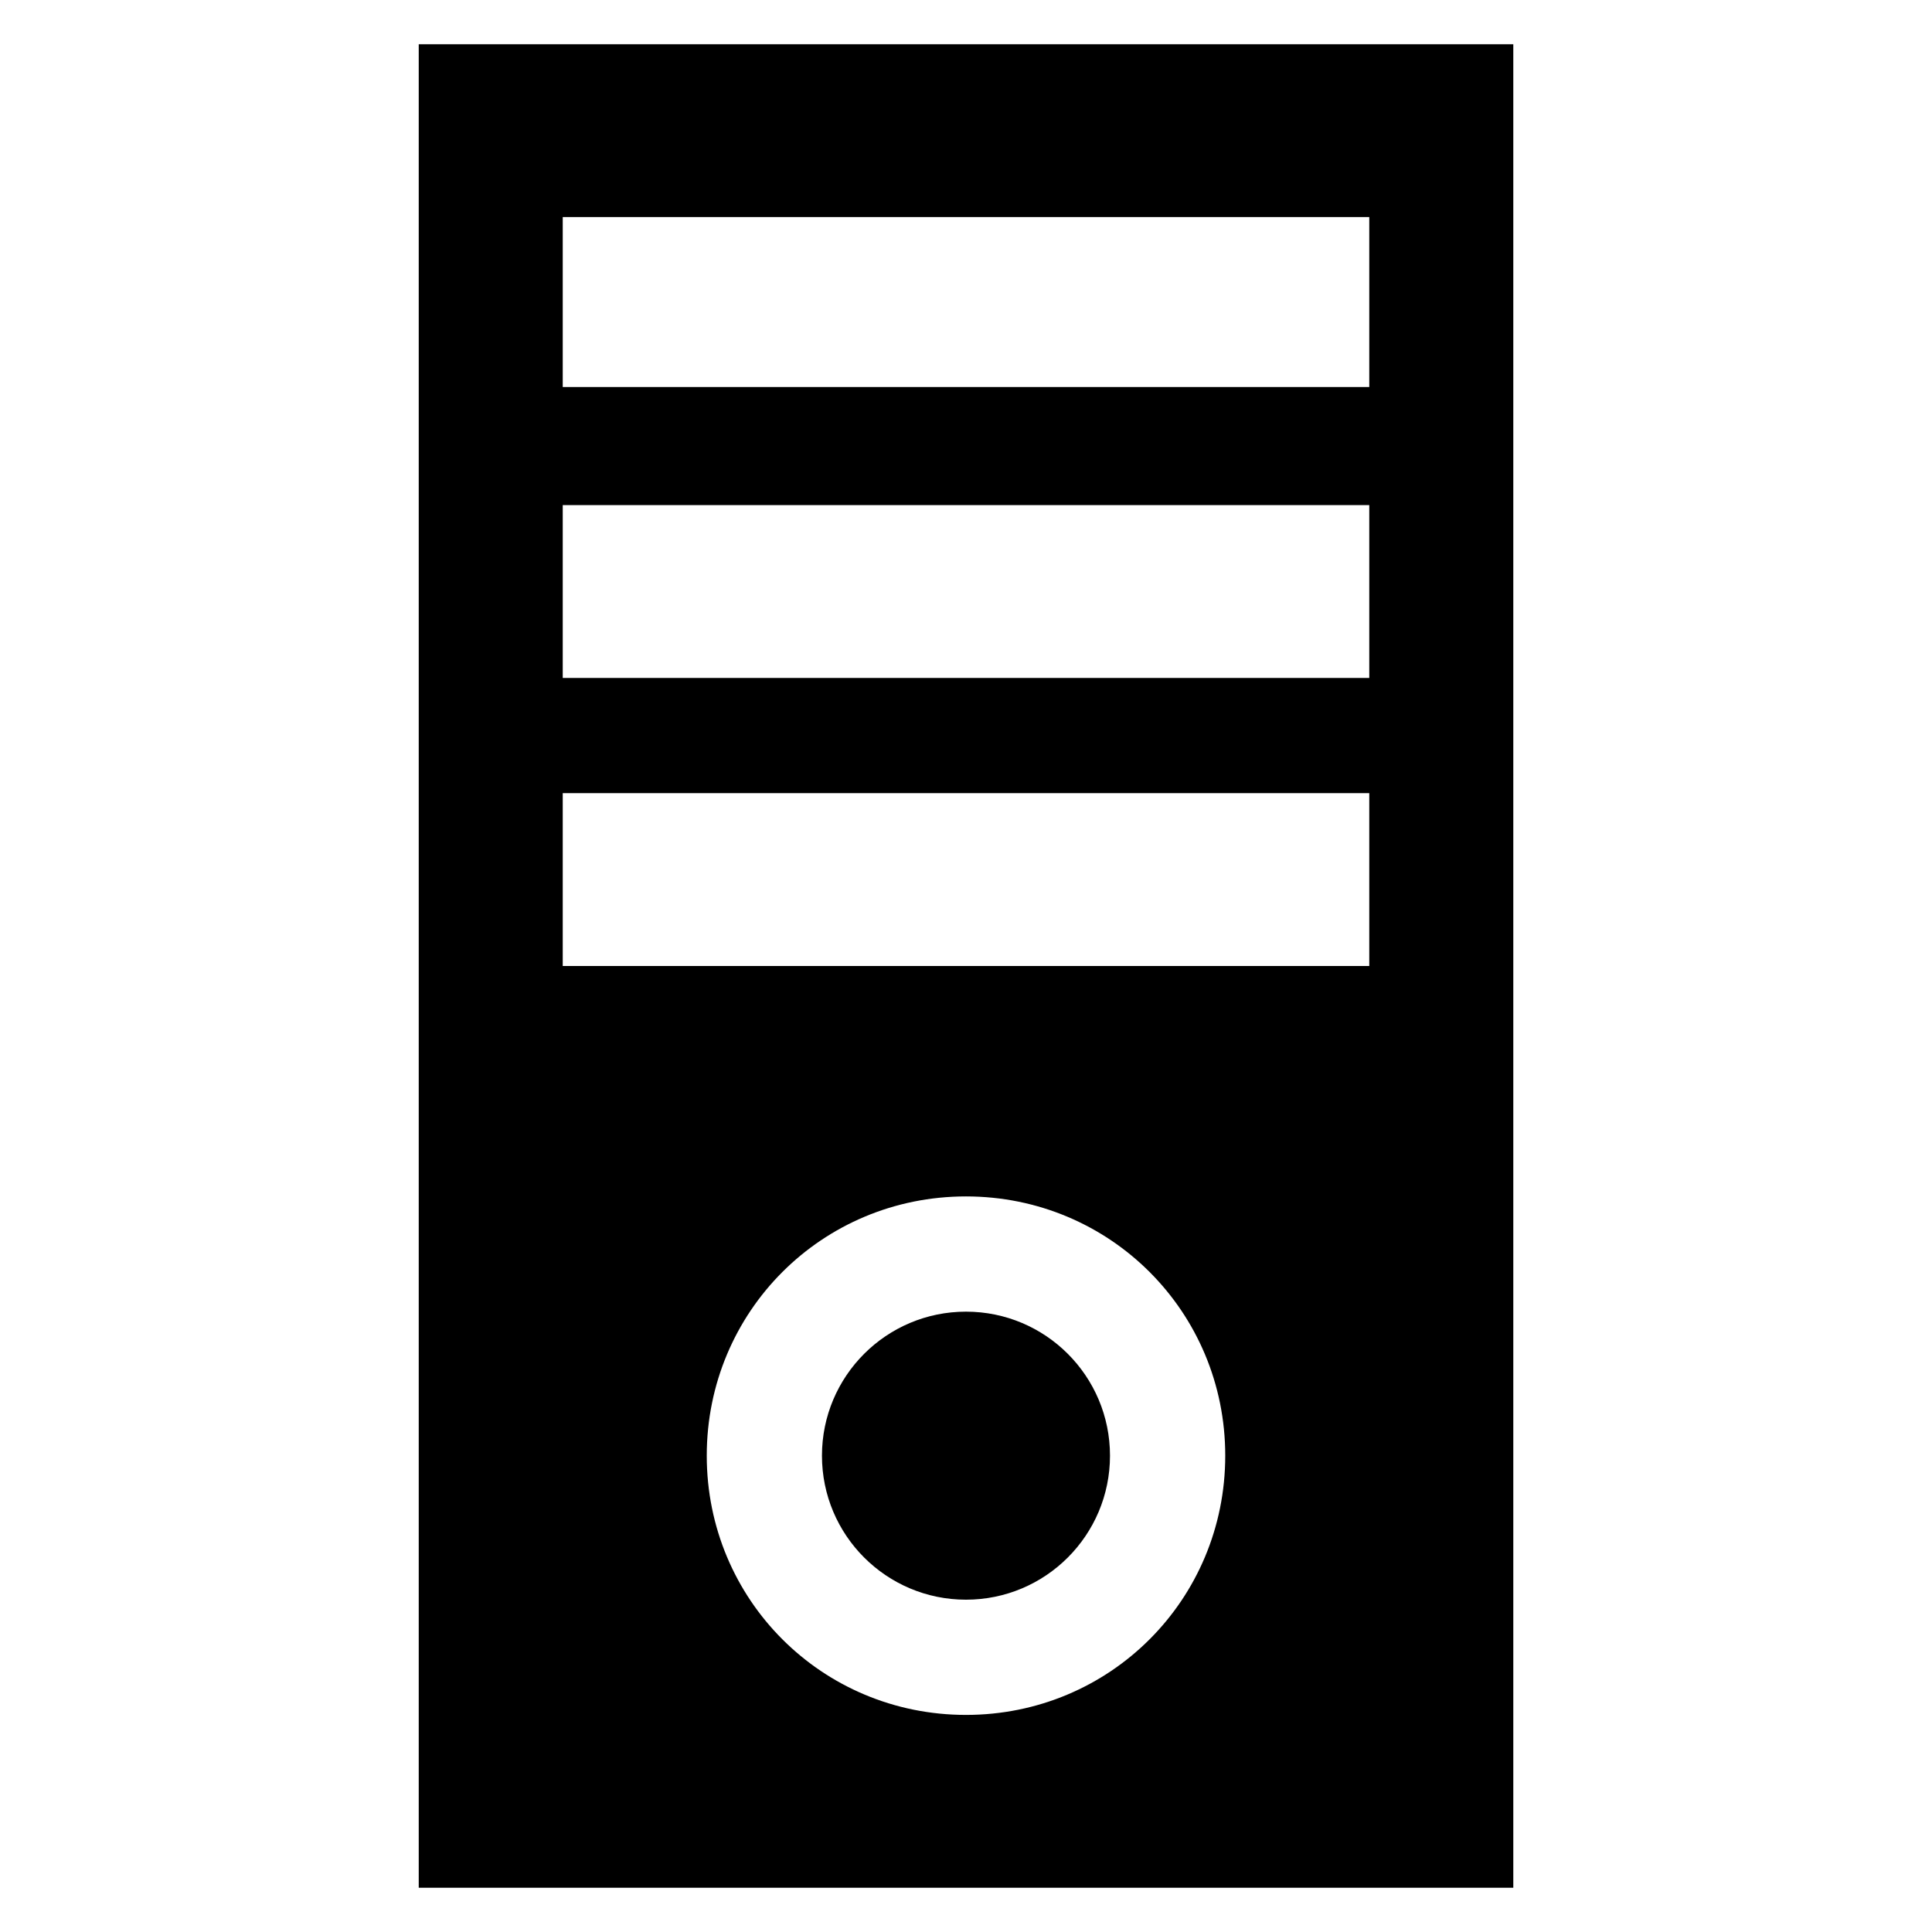
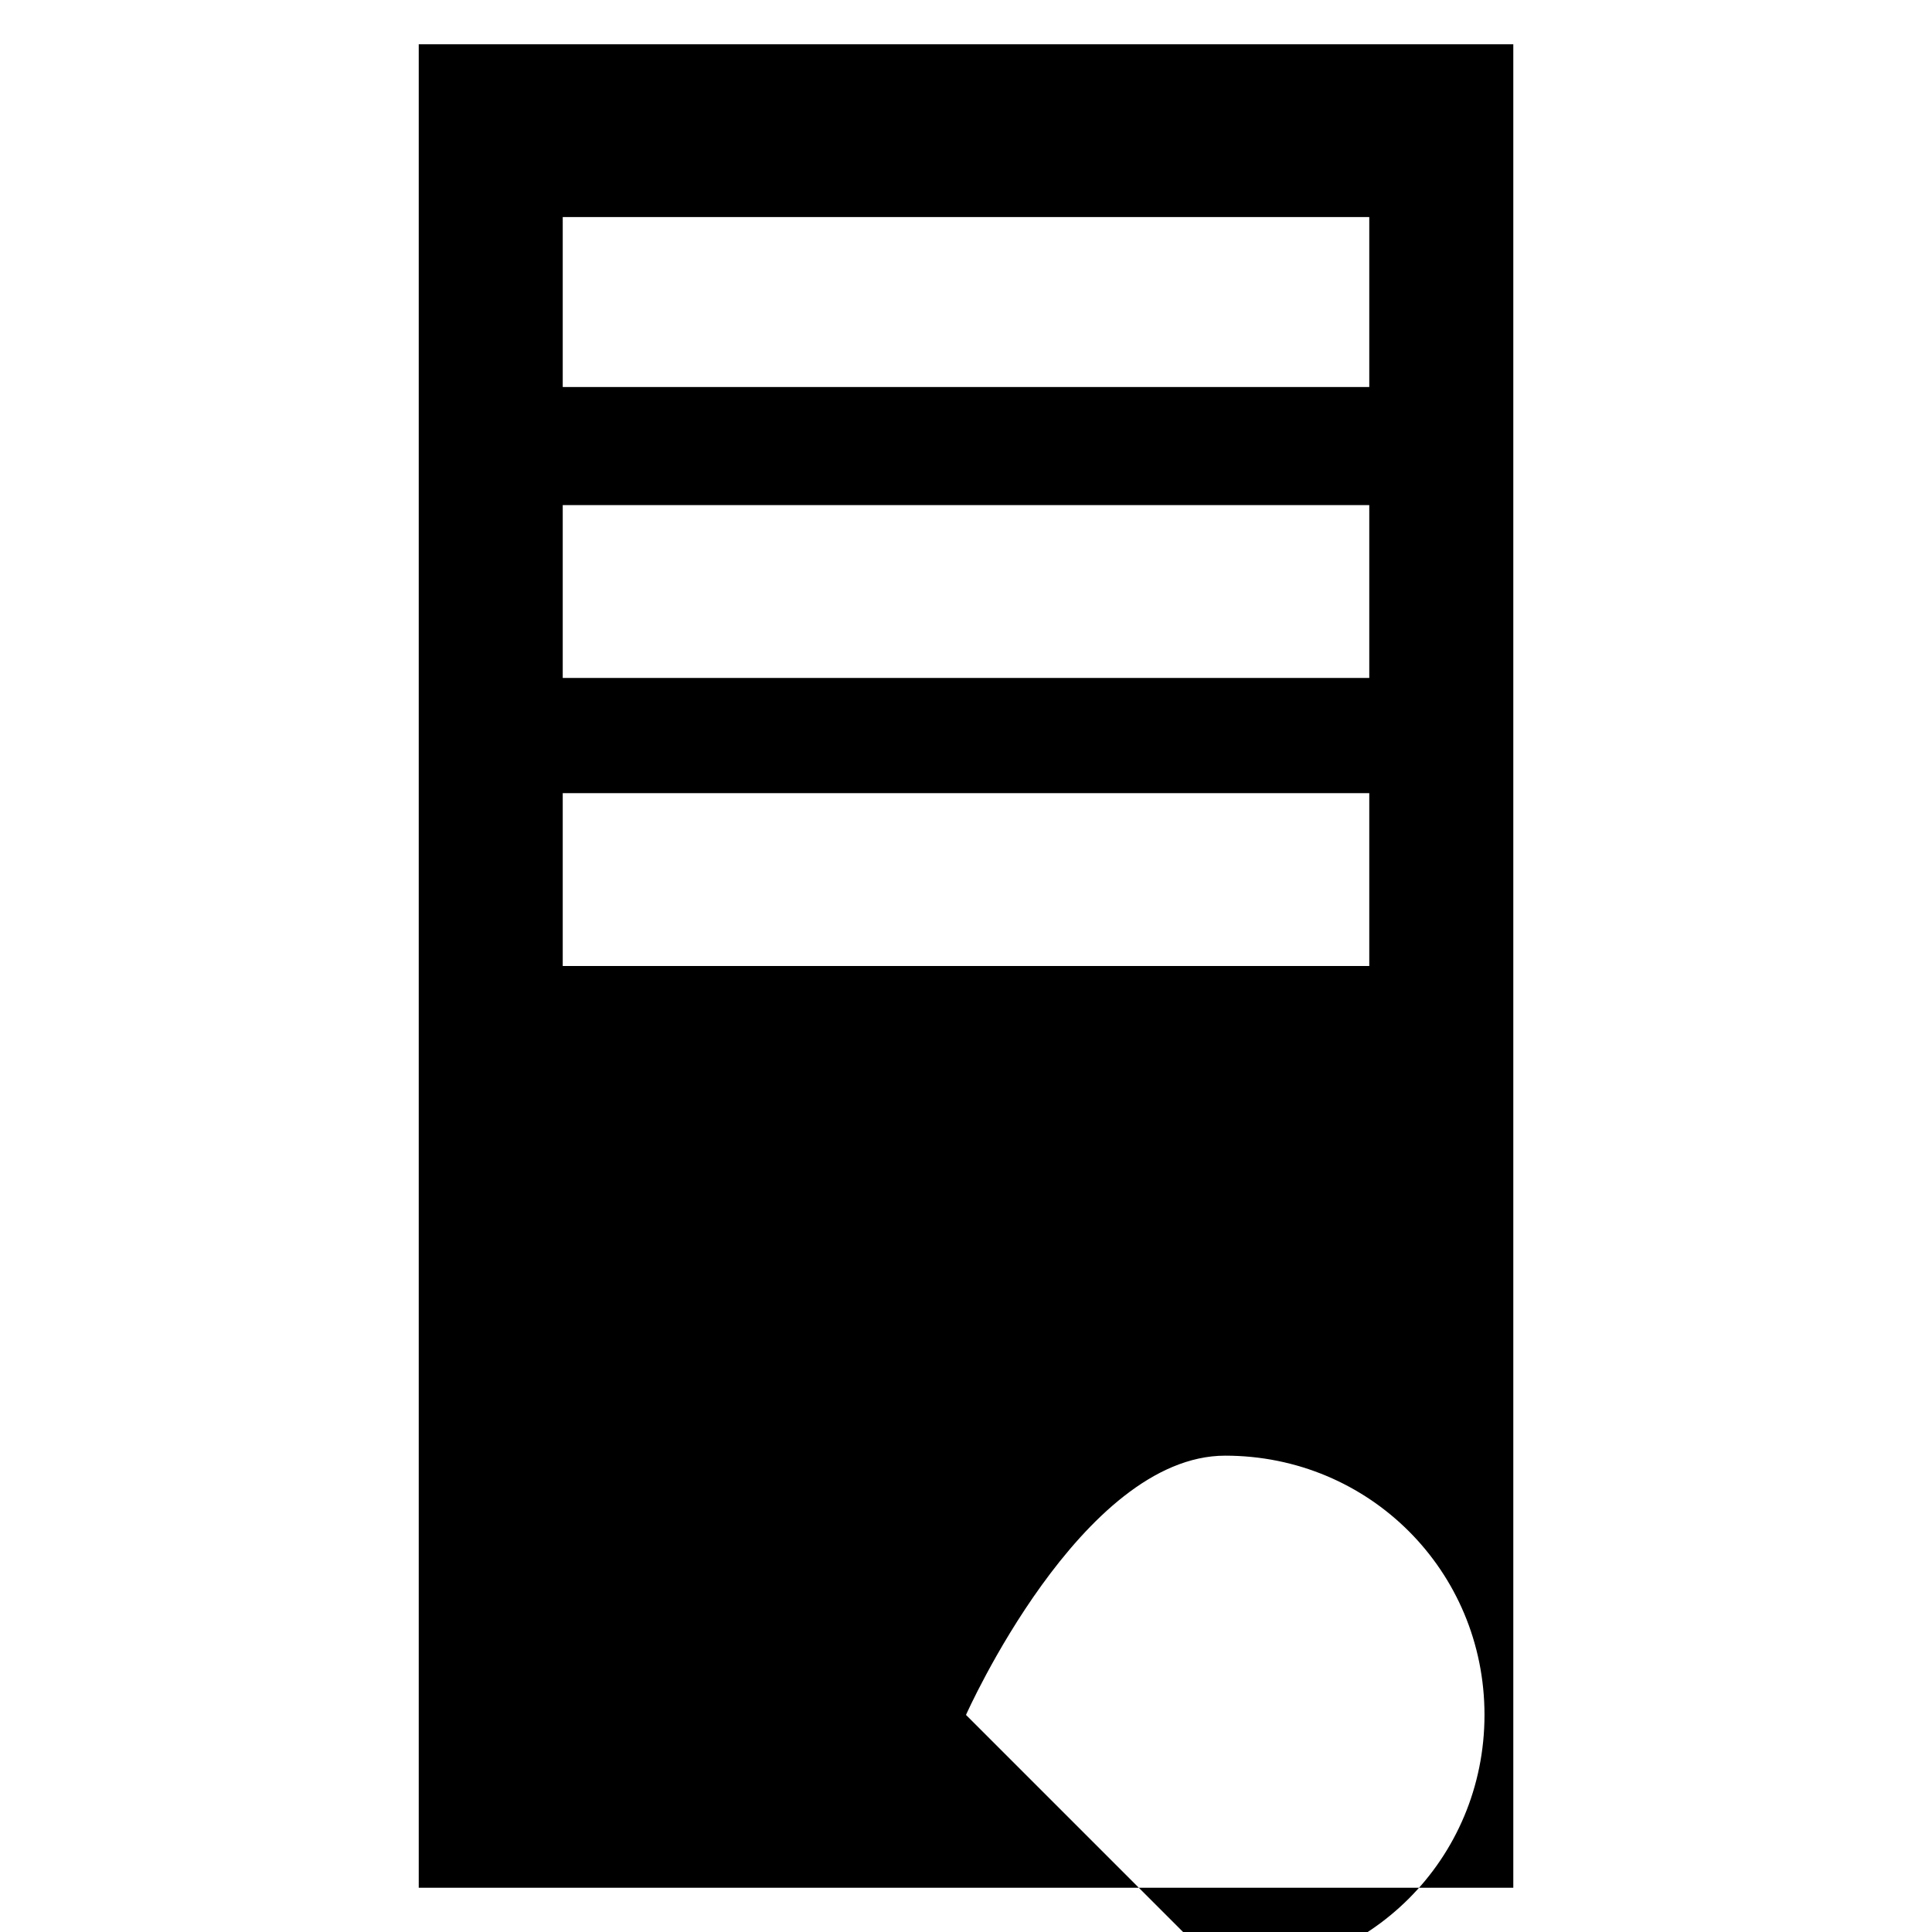
<svg xmlns="http://www.w3.org/2000/svg" fill="#000000" width="800px" height="800px" version="1.1" viewBox="144 144 512 512">
  <g>
-     <path d="m438.16 529.77c0 21.078-17.086 38.164-38.164 38.164-21.082 0-38.168-17.086-38.168-38.164 0-21.082 17.086-38.168 38.168-38.168 21.078 0 38.164 17.086 38.164 38.168" />
-     <path d="m545.04 155.73h-290.07v488.54h290.07zm-145.04 442.74c-38.168 0-68.703-30.535-68.703-68.703s30.535-68.703 68.703-68.703 68.703 30.535 68.703 68.703c-0.004 38.168-30.539 68.703-68.703 68.703zm106.87-198.47h-213.74v-45.801h213.74zm0-76.336h-213.74v-45.801h213.74zm0-77.098h-213.74v-45.039h213.74z" />
+     <path d="m545.04 155.73h-290.07v488.54h290.07zm-145.04 442.74s30.535-68.703 68.703-68.703 68.703 30.535 68.703 68.703c-0.004 38.168-30.539 68.703-68.703 68.703zm106.87-198.47h-213.74v-45.801h213.74zm0-76.336h-213.74v-45.801h213.74zm0-77.098h-213.74v-45.039h213.74z" />
  </g>
</svg>